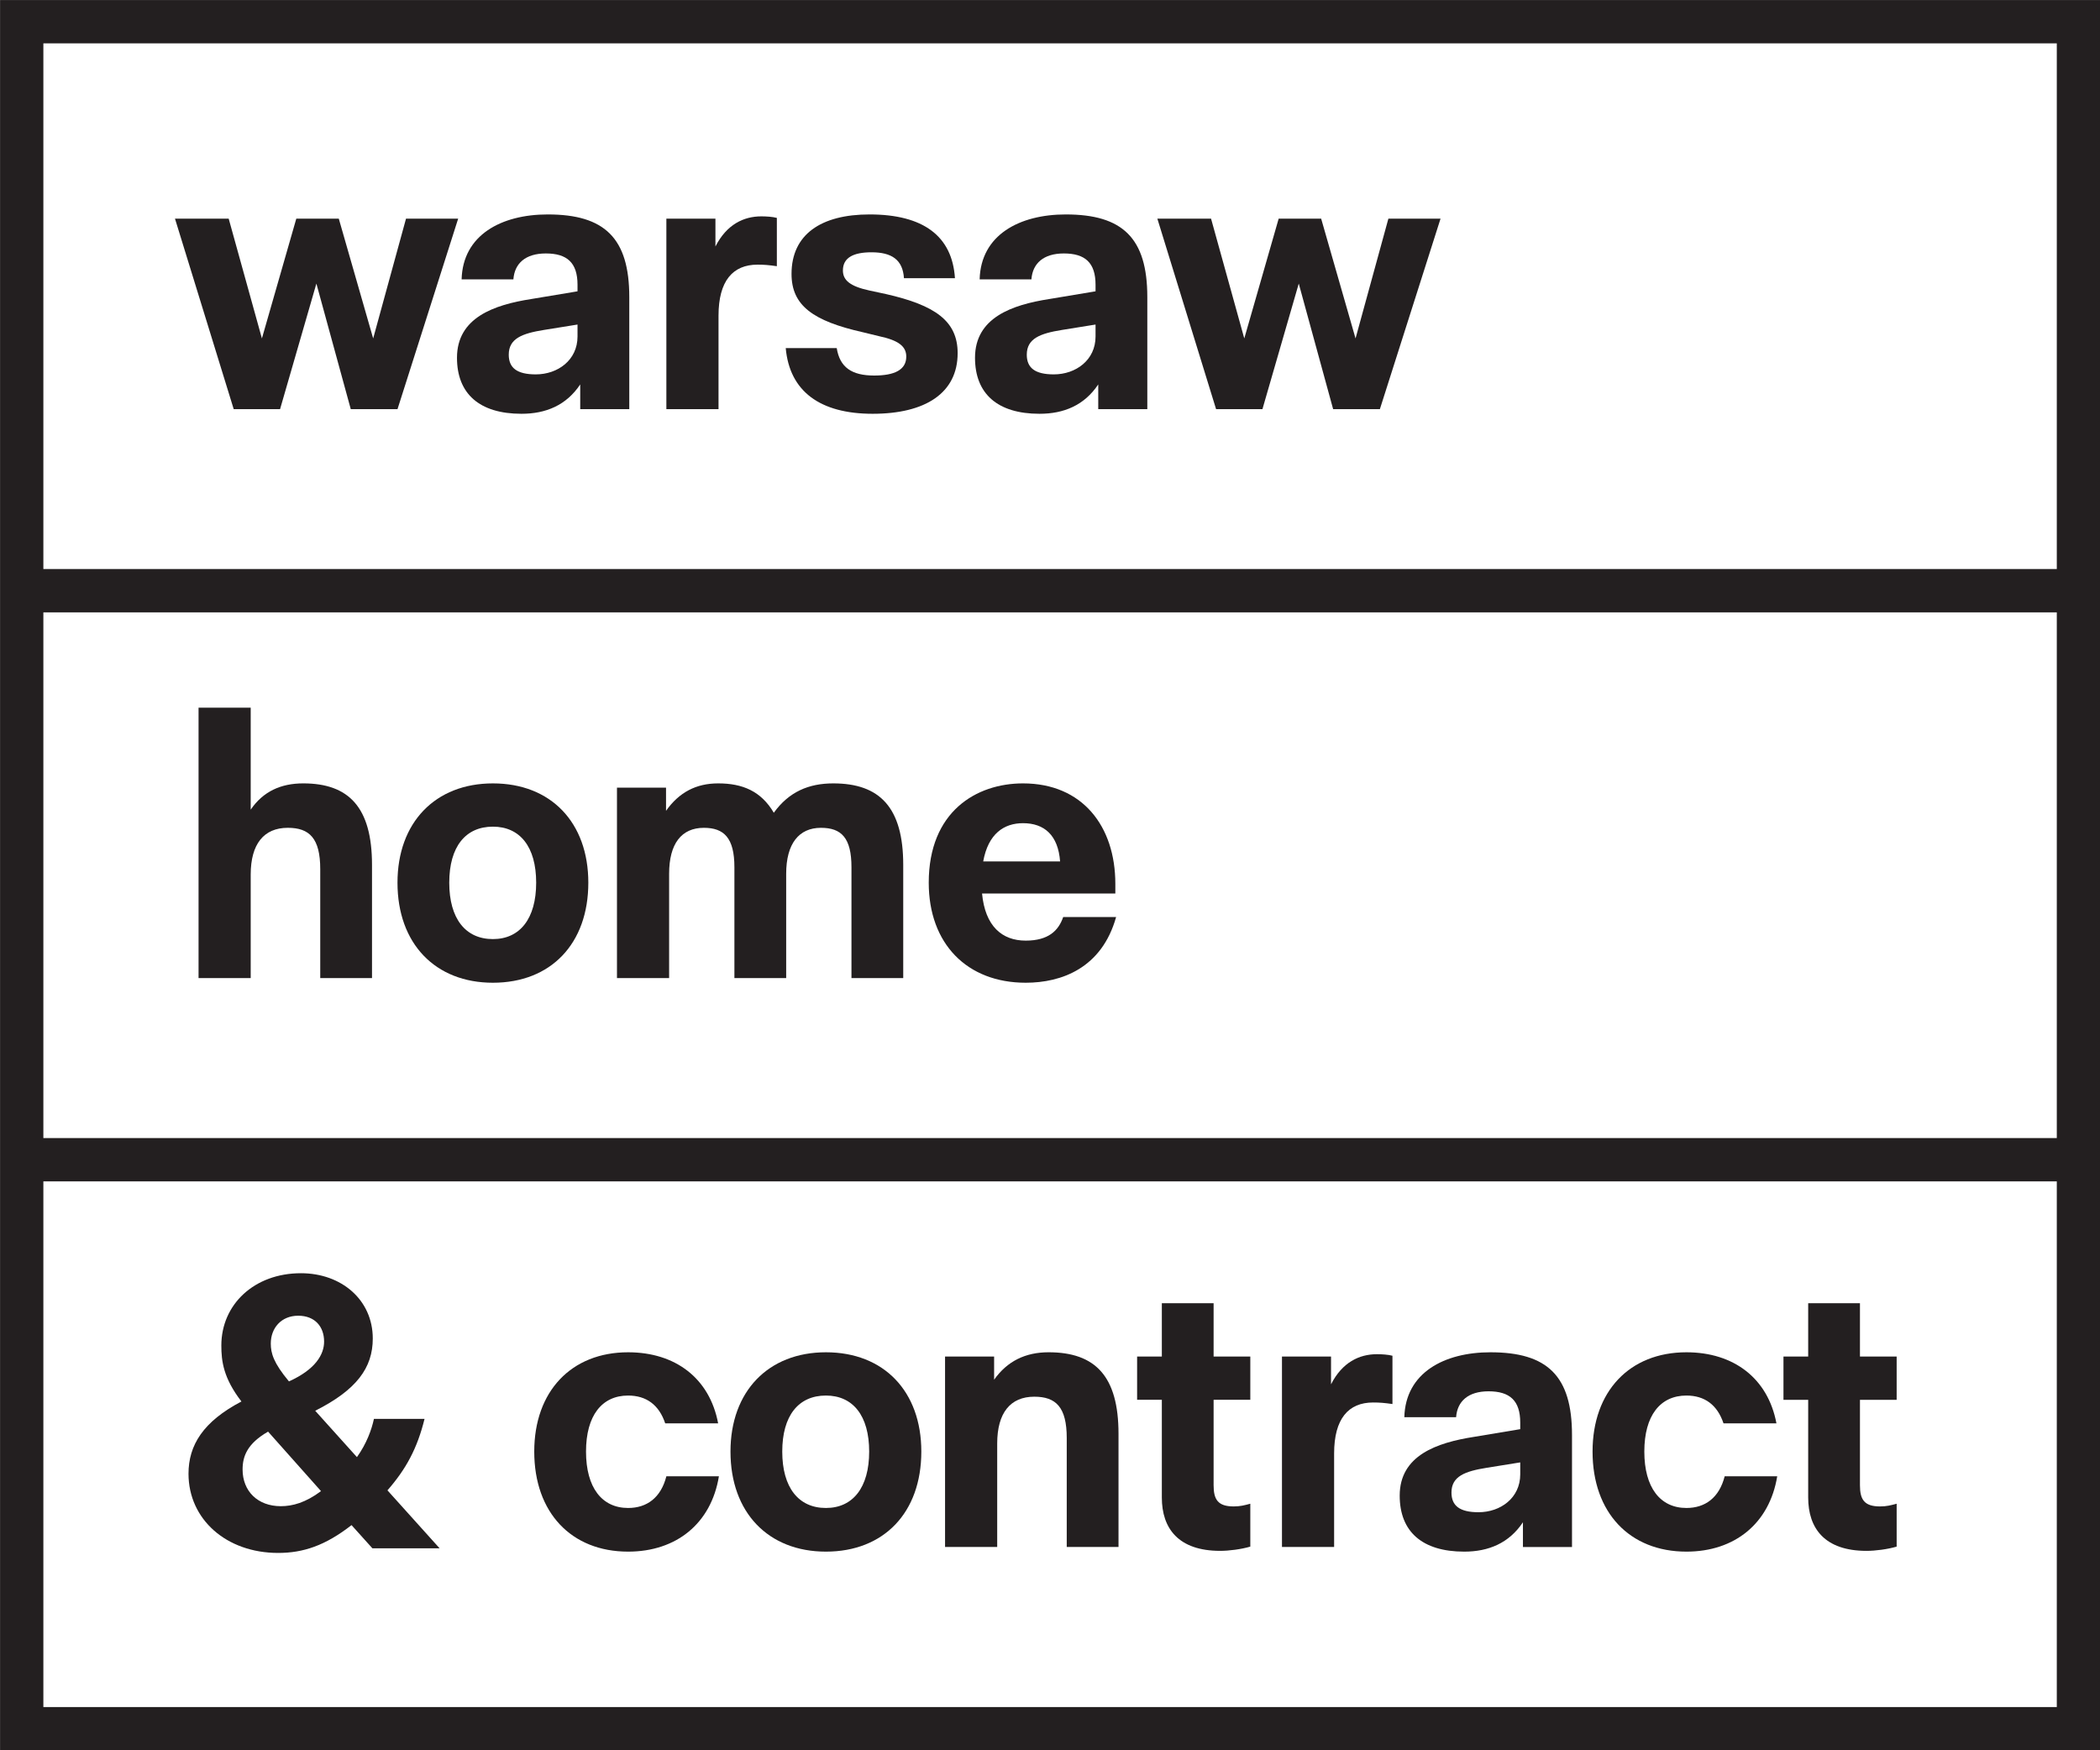
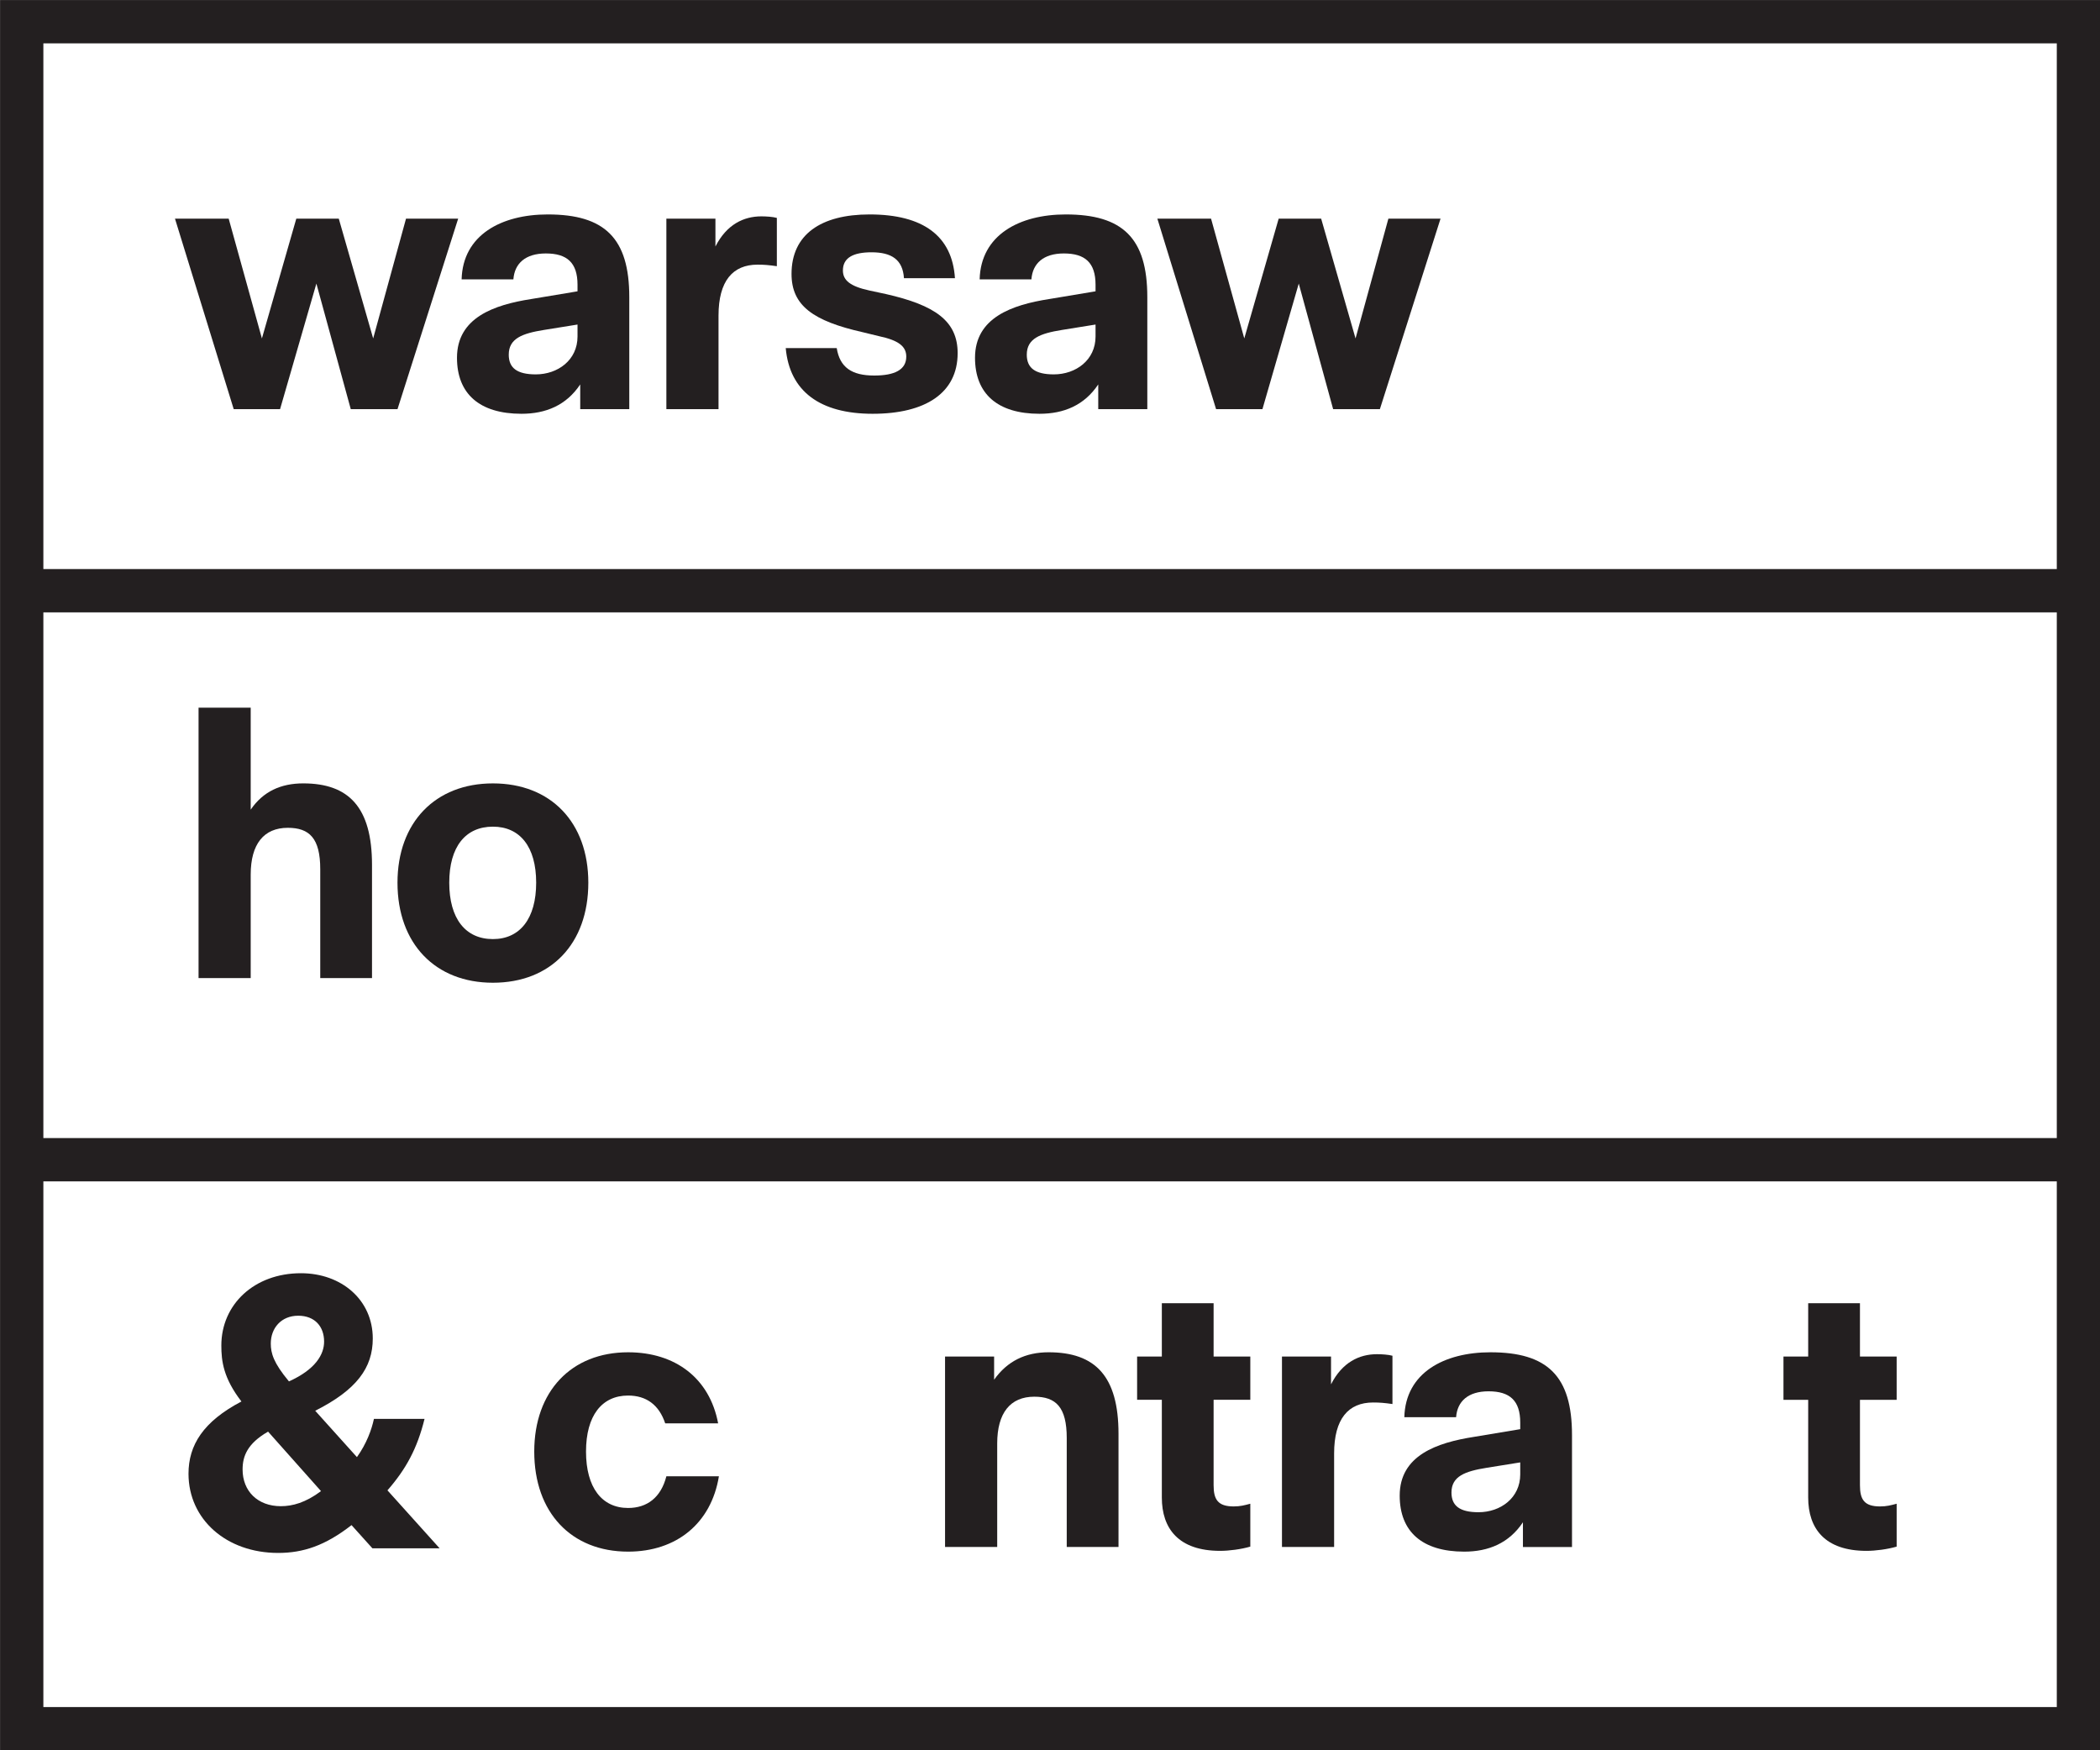
<svg xmlns="http://www.w3.org/2000/svg" width="100%" height="100%" viewBox="0 0 7087 5906" version="1.1" xml:space="preserve" style="fill-rule:evenodd;clip-rule:evenodd;stroke-linejoin:round;stroke-miterlimit:2;">
  <g transform="matrix(4.167,0,0,4.167,590.551,1380.52)">
    <path d="M0,-154.227L43.49,-154.227L70.395,-57.25L98.241,-154.227L132.658,-154.227L160.501,-57.25L187.098,-154.227L229.333,-154.227L180.213,0L142.354,0L114.511,-101.67L85.099,0L47.556,0L0,-154.227Z" style="fill:rgb(35,31,32);fill-rule:nonzero;" />
  </g>
  <g transform="matrix(4.167,0,0,4.167,1948.99,984.265)">
    <path d="M0,36.29L0,26.591L-27.22,30.975C-44.743,33.79 -55.693,37.852 -55.693,50.996C-55.693,61.627 -49.121,66.949 -33.793,66.949C-15.958,66.949 0,55.373 0,36.29M-97.618,53.497C-97.618,20.96 -67.582,10.638 -37.547,5.946L0,-0.314L0,-5.63C0,-23.46 -8.45,-30.974 -25.658,-30.974C-42.239,-30.974 -50.998,-22.836 -51.936,-10.007L-93.864,-10.007C-92.922,-45.988 -61.636,-62.564 -24.093,-62.564C21.901,-62.564 41.924,-43.481 41.924,4.377L41.924,95.101L2.189,95.101L2.189,75.08C-9.073,91.978 -25.658,98.854 -45.366,98.854C-79.471,98.854 -97.618,82.587 -97.618,53.497" style="fill:rgb(35,31,32);fill-rule:nonzero;" />
  </g>
  <g transform="matrix(4.167,0,0,4.167,2248.84,1372.7)">
    <path d="M0,-152.35L39.735,-152.35L39.735,-129.829C48.809,-147.658 62.575,-154.227 76.967,-154.227C80.721,-154.227 86.041,-153.912 89.479,-152.974L89.479,-113.869C82.91,-114.807 79.156,-115.122 73.837,-115.122C53.813,-115.122 42.236,-101.985 42.236,-73.826L42.236,1.877L0,1.877L0,-152.35Z" style="fill:rgb(35,31,32);fill-rule:nonzero;" />
  </g>
  <g transform="matrix(4.167,0,0,4.167,2651.67,945.166)">
    <path d="M0,55.058L41.301,55.058C43.801,70.703 53.501,77.271 71.648,77.271C88.229,77.271 97.618,72.579 97.618,61.942C97.618,53.804 91.672,48.804 75.402,45.359L62.575,42.235C22.216,33.16 4.692,20.645 4.692,-5.007C4.692,-36.912 28.474,-53.18 67.894,-53.18C111.384,-53.18 134.846,-35.666 137.039,-1.568L95.737,-1.568C94.799,-16.583 85.726,-22.528 69.459,-22.528C54.751,-22.528 46.305,-18.145 46.305,-7.822C46.305,0 51.936,5.007 67.894,8.446L81.033,11.261C121.081,20.337 139.227,33.16 139.227,59.126C139.227,91.347 113.261,108.238 70.398,108.238C27.847,108.238 3.131,90.094 0,55.058" style="fill:rgb(35,31,32);fill-rule:nonzero;" />
  </g>
  <g transform="matrix(4.167,0,0,4.167,3697.21,984.265)">
    <path d="M0,36.29L0,26.591L-27.22,30.975C-44.743,33.79 -55.693,37.852 -55.693,50.996C-55.693,61.627 -49.121,66.949 -33.793,66.949C-15.958,66.949 0,55.373 0,36.29M-97.618,53.497C-97.618,20.96 -67.583,10.638 -37.547,5.946L0,-0.314L0,-5.63C0,-23.46 -8.45,-30.974 -25.658,-30.974C-42.239,-30.974 -50.998,-22.836 -51.936,-10.007L-93.864,-10.007C-92.922,-45.988 -61.636,-62.564 -24.093,-62.564C21.901,-62.564 41.924,-43.481 41.924,4.377L41.924,95.101L2.188,95.101L2.188,75.08C-9.073,91.978 -25.658,98.854 -45.367,98.854C-79.471,98.854 -97.618,82.587 -97.618,53.497" style="fill:rgb(35,31,32);fill-rule:nonzero;" />
  </g>
  <g transform="matrix(4.167,0,0,4.167,3905.82,1380.52)">
    <path d="M0,-154.227L43.49,-154.227L70.395,-57.25L98.241,-154.227L132.658,-154.227L160.5,-57.25L187.097,-154.227L229.333,-154.227L180.212,0L142.354,0L114.511,-101.67L85.099,0L47.555,0L0,-154.227Z" style="fill:rgb(35,31,32);fill-rule:nonzero;" />
  </g>
  <g transform="matrix(4.167,0,0,4.167,670.074,3300.3)">
    <path d="M0,-218.983L42.236,-218.983L42.236,-136.39C52.248,-151.096 66.64,-157.665 84.787,-157.665C121.707,-157.665 140.477,-138.267 140.477,-91.662L140.477,0L98.553,0L98.553,-88.216C98.553,-113.238 89.794,-121.691 72.271,-121.691C52.875,-121.691 42.236,-108.553 42.236,-83.839L42.236,0L0,0L0,-218.983Z" style="fill:rgb(35,31,32);fill-rule:nonzero;" />
  </g>
  <g transform="matrix(4.167,0,0,4.167,1809.46,2980.94)">
    <path d="M0,-0.617C0,-29.714 -13.139,-45.982 -35.04,-45.982C-57.255,-45.982 -70.395,-29.714 -70.395,-0.617C-70.395,28.473 -57.255,45.056 -35.04,45.056C-13.139,45.056 0,28.473 0,-0.617M-112.319,-0.617C-112.319,-49.428 -81.66,-81.018 -35.04,-81.018C11.889,-81.018 42.236,-49.428 42.236,-0.617C42.236,48.81 11.889,80.401 -35.04,80.401C-81.66,80.401 -112.319,48.81 -112.319,-0.617" style="fill:rgb(35,31,32);fill-rule:nonzero;" />
  </g>
  <g transform="matrix(4.167,0,0,4.167,3048.19,3025.29)">
-     <path d="M0,-25.659L0,66.003L-41.924,66.003L-41.924,-23.783C-41.924,-47.551 -50.06,-55.688 -66.644,-55.688C-84.476,-55.688 -94.799,-42.866 -94.799,-18.46L-94.799,66.003L-136.727,66.003L-136.727,-23.783C-136.727,-47.551 -145.173,-55.688 -161.443,-55.688C-179.59,-55.688 -189.602,-42.866 -189.602,-18.46L-189.602,66.003L-231.837,66.003L-231.837,-88.224L-192.102,-88.224L-192.102,-69.456C-181.467,-84.47 -167.701,-91.662 -149.866,-91.662C-130.154,-91.662 -115.138,-85.402 -104.811,-67.887C-92.61,-84.785 -76.656,-91.662 -56.632,-91.662C-19.085,-91.662 0,-72.264 0,-25.659" style="fill:rgb(35,31,32);fill-rule:nonzero;" />
-   </g>
+     </g>
  <g transform="matrix(4.167,0,0,4.167,3318.1,3052.63)">
-     <path d="M0,-35.029L62.263,-35.029C60.698,-56.304 49.432,-66.003 32.228,-66.003C16.896,-66.003 4.069,-57.557 0,-35.029M107.626,10.014C96.053,51.311 63.513,63.195 34.417,63.195C-13.139,63.195 -44.113,31.604 -44.113,-17.822C-44.113,-75.387 -5.631,-98.224 32.228,-98.224C80.406,-98.224 107.003,-63.496 107.003,-16.891L107.003,-9.069L-0.938,-9.069C1.565,17.522 15.331,29.097 34.417,29.097C52.875,29.097 61.009,20.967 64.764,10.014L107.626,10.014Z" style="fill:rgb(35,31,32);fill-rule:nonzero;" />
-   </g>
+     </g>
  <g transform="matrix(4.167,0,0,4.167,913.846,5002.67)">
    <path d="M0,-112.615C0,-104.8 2.192,-96.977 14.705,-81.963C36.293,-91.655 43.178,-103.861 43.178,-114.183C43.178,-126.383 35.667,-135.143 22.216,-135.143C8.45,-135.143 0,-125.129 0,-112.615M40.674,6.884L-2.188,-41.289C-19.085,-31.591 -22.839,-21.268 -22.839,-10.631C-22.839,6.884 -10.635,19.09 8.135,19.09C17.523,19.09 28.159,16.268 40.674,6.884M82.287,53.188L65.39,34.413C44.117,50.996 26.282,56.941 5.946,56.941C-35.978,56.941 -66.64,29.721 -66.64,-7.192C-66.64,-30.344 -54.751,-49.427 -23.777,-65.695C-38.482,-84.778 -40.047,-98.539 -40.047,-111.053C-40.047,-144.212 -13.454,-169.556 24.404,-169.556C57.255,-169.556 82.599,-147.966 82.599,-116.683C82.599,-92.908 69.459,-75.079 35.981,-58.181L69.771,-20.645C77.594,-31.591 81.66,-42.858 83.537,-51.612L124.523,-51.612C118.58,-27.529 109.507,-10.946 94.487,6.26L136.723,53.188L82.287,53.188Z" style="fill:rgb(35,31,32);fill-rule:nonzero;" />
  </g>
  <g transform="matrix(4.167,0,0,4.167,1802.97,4900.52)">
    <path d="M0,-0.623C0,-49.427 30.036,-81.024 76.025,-81.024C114.196,-81.024 142.042,-60.064 148.924,-23.46L106.061,-23.46C101.057,-38.481 90.73,-45.988 76.025,-45.988C54.751,-45.988 41.924,-29.72 41.924,-0.623C41.924,28.467 54.751,45.05 76.025,45.05C91.356,45.05 102.619,36.605 107,19.398L149.55,19.398C143.292,57.565 115.134,80.401 76.025,80.401C30.036,80.401 0,48.804 0,-0.623" style="fill:rgb(35,31,32);fill-rule:nonzero;" />
  </g>
  <g transform="matrix(4.167,0,0,4.167,2933.25,4900.52)">
-     <path d="M0,-0.623C0,-29.72 -13.139,-45.988 -35.04,-45.988C-57.255,-45.988 -70.395,-29.72 -70.395,-0.623C-70.395,28.467 -57.255,45.05 -35.04,45.05C-13.139,45.05 0,28.467 0,-0.623M-112.319,-0.623C-112.319,-49.427 -81.66,-81.024 -35.04,-81.024C11.889,-81.024 42.236,-49.427 42.236,-0.623C42.236,48.804 11.889,80.401 -35.04,80.401C-81.66,80.401 -112.319,48.804 -112.319,-0.623" style="fill:rgb(35,31,32);fill-rule:nonzero;" />
-   </g>
+     </g>
  <g transform="matrix(4.167,0,0,4.167,3189.33,5205.53)">
    <path d="M0,-150.782L39.735,-150.782L39.735,-132.014C50.371,-147.028 65.075,-154.227 83.849,-154.227C121.707,-154.227 140.477,-134.829 140.477,-88.217L140.477,3.445L98.553,3.445L98.553,-84.779C98.553,-109.801 89.794,-118.253 72.271,-118.253C52.875,-118.253 42.236,-105.108 42.236,-80.395L42.236,3.445L0,3.445L0,-150.782Z" style="fill:rgb(35,31,32);fill-rule:nonzero;" />
  </g>
  <g transform="matrix(4.167,0,0,4.167,3920.93,4577.22)">
    <path d="M0,114.19L0,35.042L-20.023,35.042L-20.023,0.006L0,0.006L0,-43.167L41.924,-43.167L41.924,0.006L71.648,0.006L71.648,35.042L41.924,35.042L41.924,104.176C41.924,115.752 45.367,121.382 58.194,121.382C63.513,121.382 66.956,120.443 71.648,119.19L71.648,153.918C64.14,156.11 54.44,157.357 47.244,157.357C13.454,157.357 0,139.211 0,114.19" style="fill:rgb(35,31,32);fill-rule:nonzero;" />
  </g>
  <g transform="matrix(4.167,0,0,4.167,4326.34,5212.01)">
    <path d="M0,-152.343L39.735,-152.343L39.735,-129.822C48.809,-147.651 62.574,-154.227 76.967,-154.227C80.722,-154.227 86.037,-153.912 89.479,-152.973L89.479,-113.868C82.91,-114.807 79.156,-115.122 73.837,-115.122C53.813,-115.122 42.236,-101.978 42.236,-73.825L42.236,1.884L0,1.884L0,-152.343Z" style="fill:rgb(35,31,32);fill-rule:nonzero;" />
  </g>
  <g transform="matrix(4.167,0,0,4.167,5130.43,4823.64)">
    <path d="M0,36.282L0,26.59L-27.22,30.967C-44.743,33.782 -55.693,37.851 -55.693,50.989C-55.693,61.626 -49.12,66.941 -33.793,66.941C-15.958,66.941 0,55.365 0,36.282M-97.618,53.489C-97.618,20.96 -67.582,10.63 -37.547,5.938L0,-0.315L0,-5.637C0,-23.467 -8.45,-30.974 -25.658,-30.974C-42.239,-30.974 -50.997,-22.844 -51.936,-10.014L-93.863,-10.014C-92.922,-45.989 -61.636,-62.572 -24.093,-62.572C21.9,-62.572 41.925,-43.489 41.925,4.377L41.925,95.1L2.188,95.1L2.188,75.079C-9.073,91.97 -25.658,98.854 -45.366,98.854C-79.471,98.854 -97.618,82.586 -97.618,53.489" style="fill:rgb(35,31,32);fill-rule:nonzero;" />
  </g>
  <g transform="matrix(4.167,0,0,4.167,5374.5,4900.52)">
-     <path d="M0,-0.623C0,-49.427 30.035,-81.024 76.025,-81.024C114.196,-81.024 142.043,-60.064 148.924,-23.46L106.061,-23.46C101.057,-38.481 90.729,-45.988 76.025,-45.988C54.752,-45.988 41.925,-29.72 41.925,-0.623C41.925,28.467 54.752,45.05 76.025,45.05C91.356,45.05 102.619,36.605 107,19.398L149.551,19.398C143.293,57.565 115.135,80.401 76.025,80.401C30.035,80.401 0,48.804 0,-0.623" style="fill:rgb(35,31,32);fill-rule:nonzero;" />
-   </g>
+     </g>
  <g transform="matrix(4.167,0,0,4.167,6102.21,4577.25)">
    <path d="M0,114.189L0,35.042L-20.023,35.042L-20.023,0.005L0,0.005L0,-43.167L41.924,-43.167L41.924,0.005L71.648,0.005L71.648,35.042L41.924,35.042L41.924,104.175C41.924,115.751 45.366,121.381 58.193,121.381C63.513,121.381 66.955,120.443 71.648,119.189L71.648,153.917C64.14,156.109 54.44,157.356 47.243,157.356C13.454,157.356 0,139.211 0,114.189" style="fill:rgb(35,31,32);fill-rule:nonzero;" />
  </g>
  <g transform="matrix(4.167,0,0,4.167,-2362.2,-1968.51)">
    <path d="M602.003,507.513L2232.64,507.513L2232.64,933.198L602.003,933.198L602.003,507.513ZM2232.64,1393.95L602.003,1393.95L602.003,968.268L2232.64,968.268L2232.64,1393.95ZM2232.64,1854.69L602.003,1854.69L602.003,1429.02L2232.64,1429.02L2232.64,1854.69ZM566.929,1889.76L2267.72,1889.76L2267.72,472.442L566.929,472.442L566.929,1889.76Z" style="fill:rgb(35,31,32);fill-rule:nonzero;" />
  </g>
</svg>